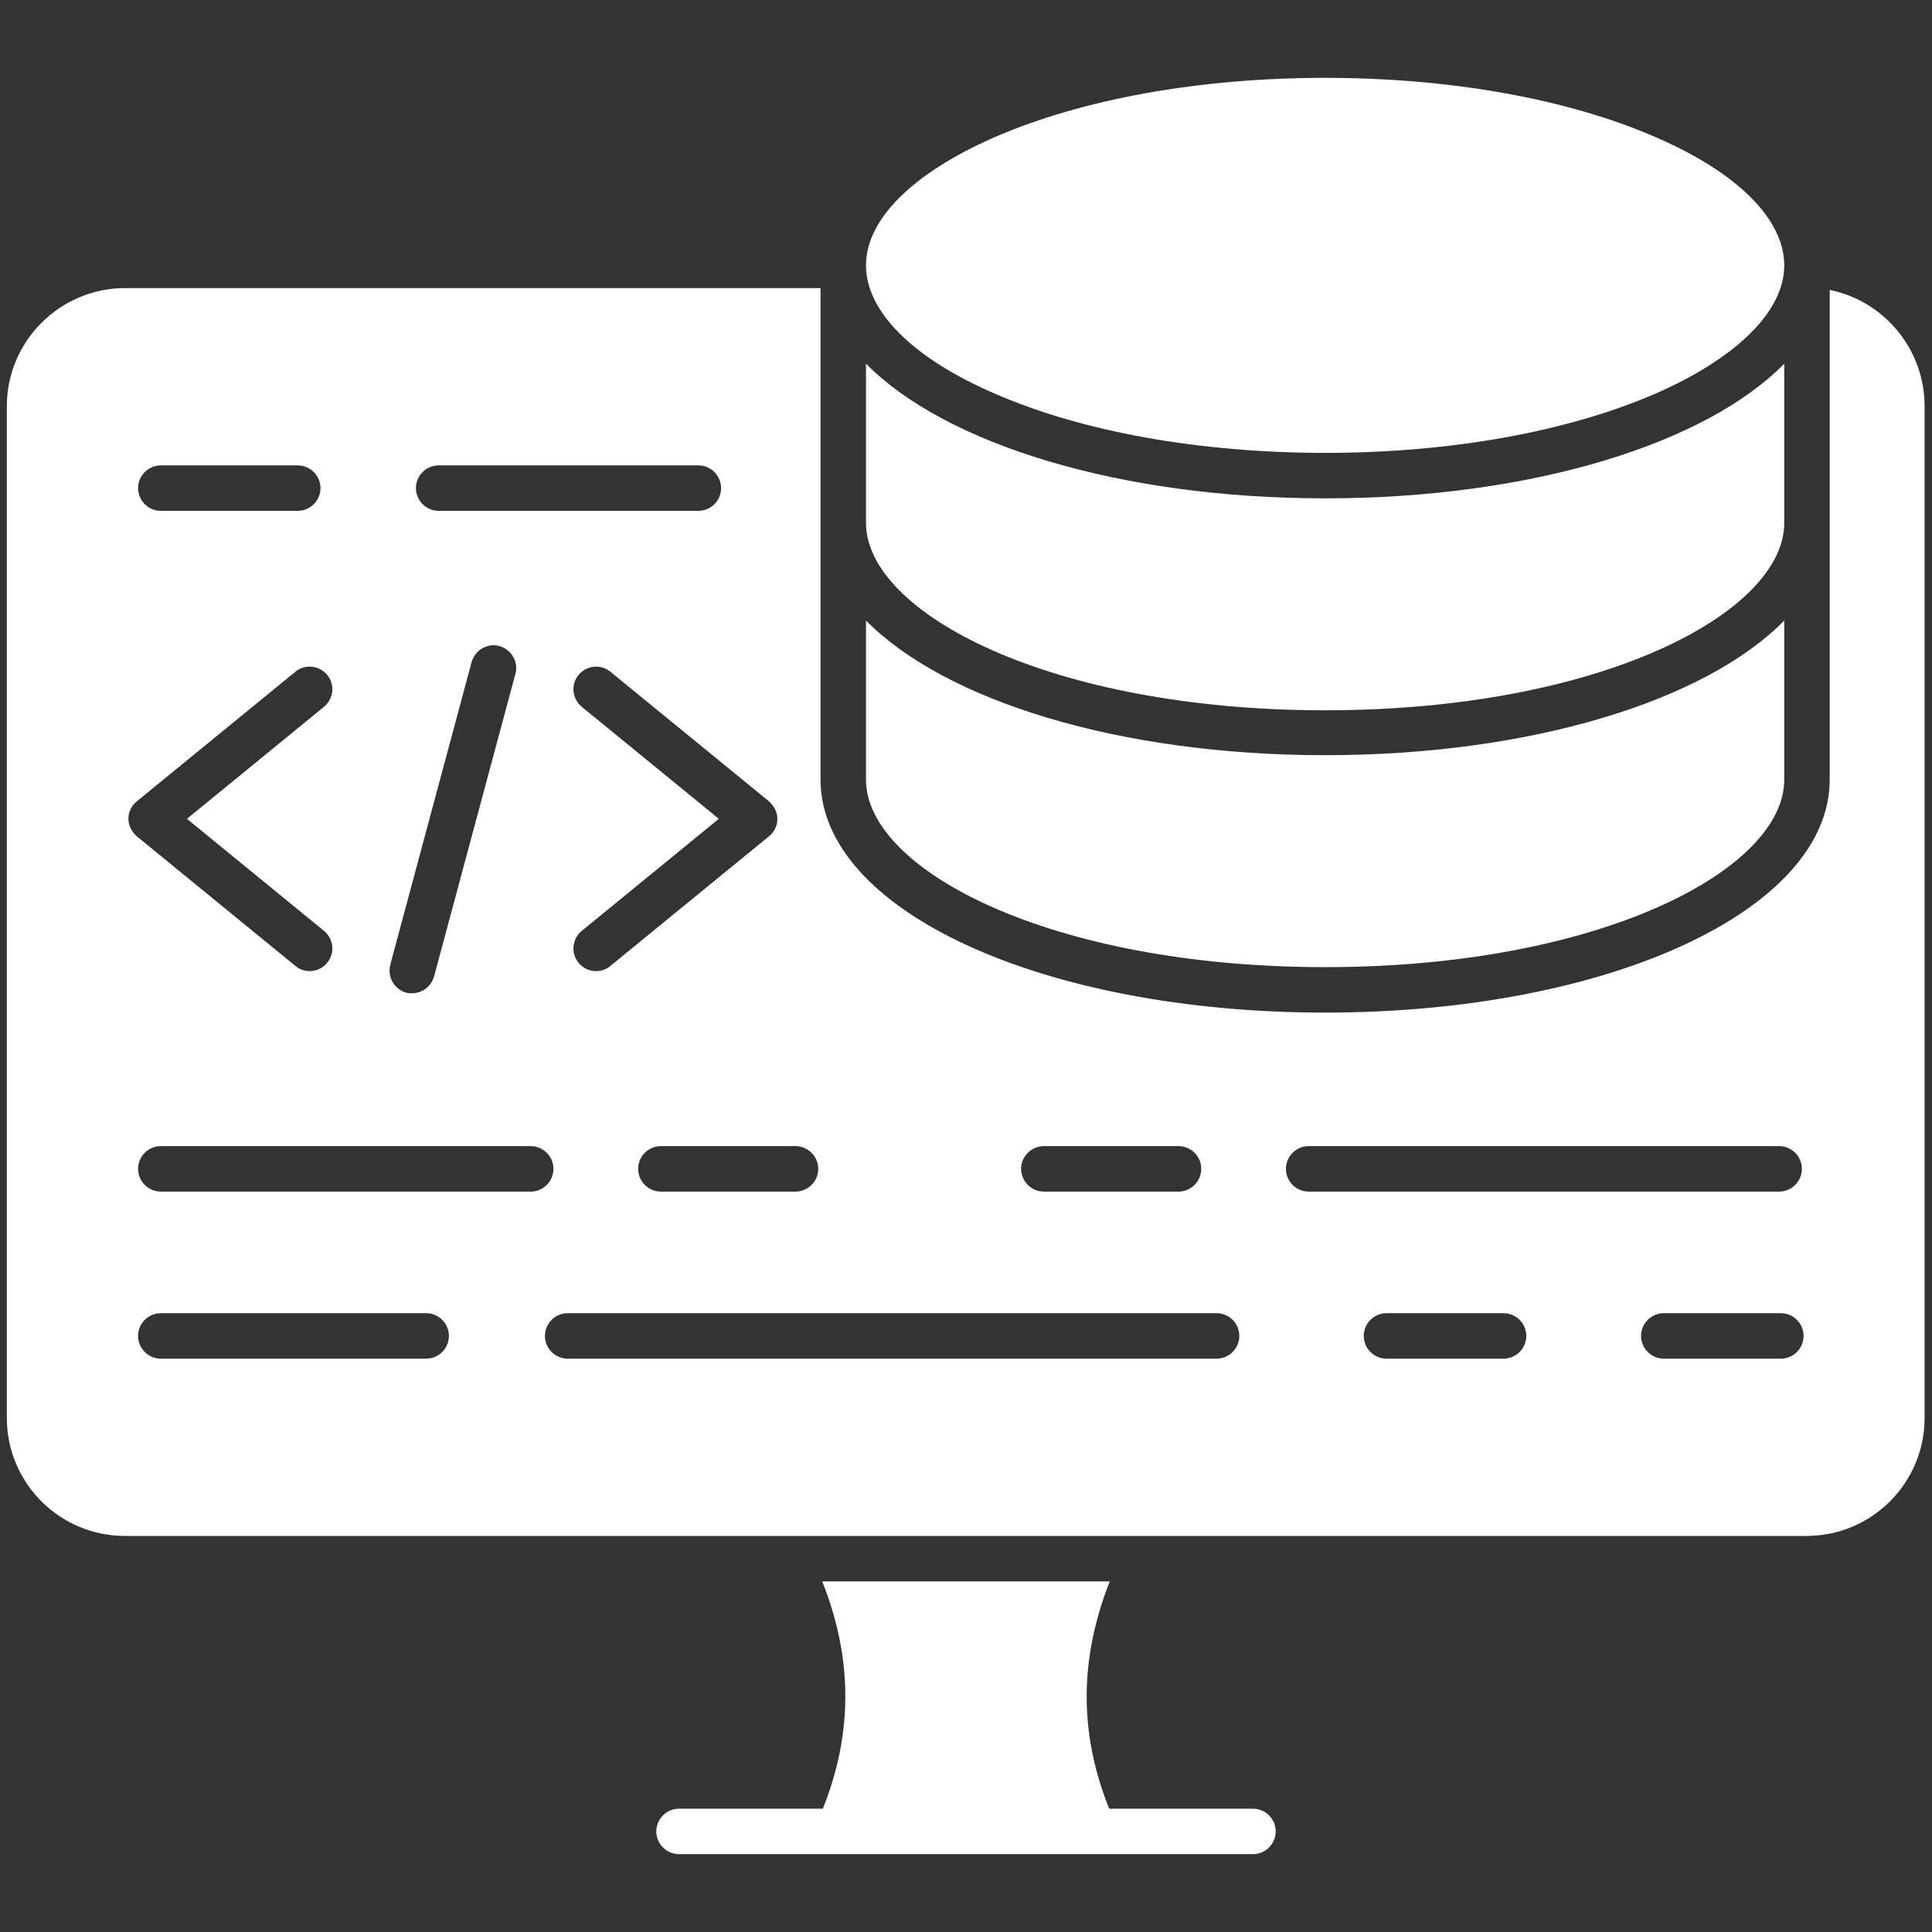
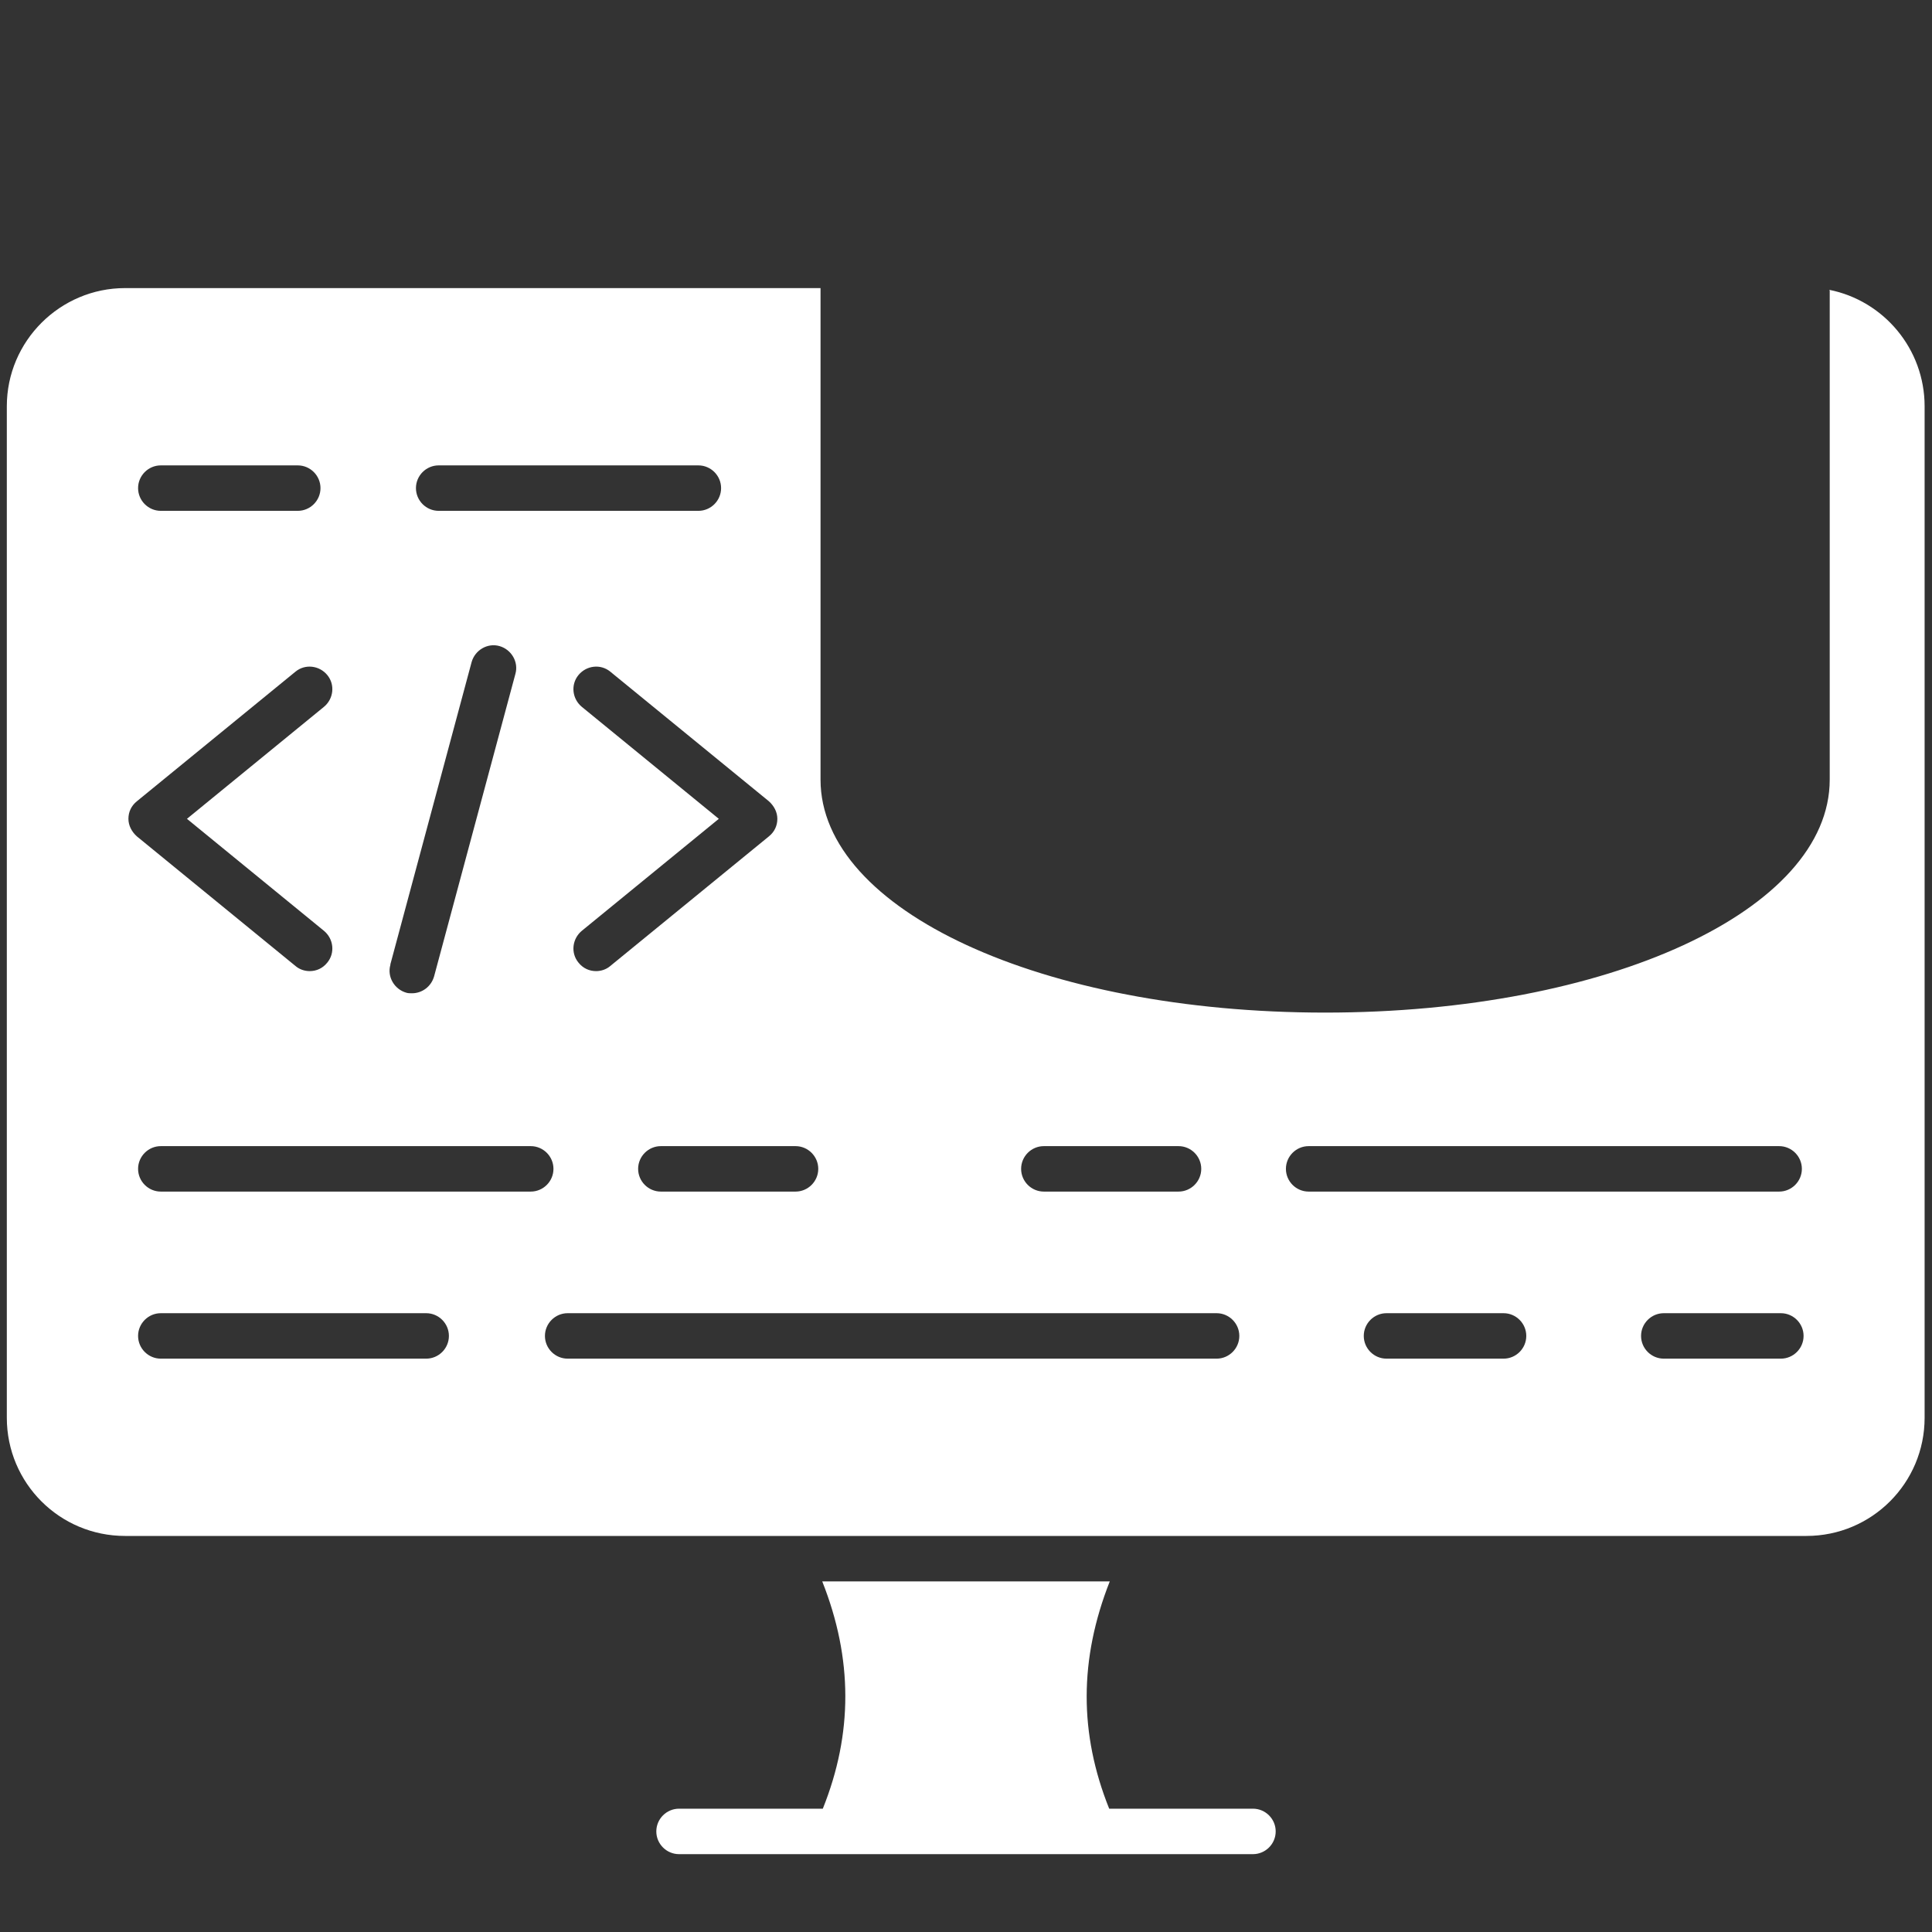
<svg xmlns="http://www.w3.org/2000/svg" id="Layer_1" data-name="Layer 1" viewBox="0 0 34 34">
  <rect x="0" y="0" width="34" height="34" fill="#333333" stroke="none" />
  <defs>
    <style>
      .cls-1 {
        fill: #fff;
      }
    </style>
  </defs>
  <path class="cls-1" d="M22.45,32.23c0,.22-.18.4-.4.4h-10.1c-.22,0-.4-.18-.4-.4s.18-.4.4-.4h2.53c.53-1.32.53-2.64-.01-4h5.06c-.54,1.37-.54,2.68-.01,4h2.53c.22,0,.4.18.4.4Z" />
  <path class="cls-1" d="M32.2,5.11v8.61c0,2.3-3.9,4.1-8.88,4.1s-8.88-1.8-8.88-4.1V5.07H2.2C1.06,5.07.12,6,.12,7.15v17.8c0,1.15.93,2.08,2.08,2.08h29.59c1.15,0,2.08-.93,2.08-2.08V7.15c0-1.01-.72-1.86-1.68-2.05h0ZM18.37,20.17h2.37c.22,0,.4.18.4.4s-.18.4-.4.4h-2.37c-.22,0-.4-.18-.4-.4s.18-.4.4-.4ZM14.4,20.57c0,.22-.18.4-.4.4h-2.37c-.22,0-.4-.18-.4-.4s.18-.4.4-.4h2.37c.22,0,.4.18.4.4ZM13.68,14.41c0,.12-.05.23-.15.31l-2.79,2.28c-.07.06-.16.09-.25.09-.12,0-.23-.05-.31-.15-.14-.17-.11-.42.06-.56l2.41-1.97-2.41-1.97c-.17-.14-.2-.39-.06-.56.14-.17.39-.2.56-.06l2.79,2.28c.09.08.15.19.15.31ZM7.72,8.19h4.57c.22,0,.4.18.4.4s-.18.4-.4.4h-4.57c-.22,0-.4-.18-.4-.4s.18-.4.4-.4ZM6.87,16.97l1.43-5.32c.06-.21.28-.34.49-.28.21.06.34.28.28.49l-1.43,5.32c-.05.18-.21.3-.39.3-.03,0-.07,0-.1-.01-.21-.06-.34-.28-.28-.49ZM2.83,8.19h2.41c.22,0,.4.18.4.4s-.18.4-.4.4h-2.41c-.22,0-.4-.18-.4-.4s.18-.4.4-.4ZM2.26,14.41c0-.12.05-.23.15-.31l2.79-2.28c.17-.14.42-.11.56.06.14.17.11.42-.06.56l-2.41,1.97,2.41,1.97c.17.14.2.39.06.56-.08.1-.19.15-.31.15-.09,0-.18-.03-.25-.09l-2.79-2.28c-.09-.08-.15-.19-.15-.31h0ZM7.5,23.91H2.83c-.22,0-.4-.18-.4-.4s.18-.4.4-.4h4.67c.22,0,.4.18.4.4s-.18.4-.4.4ZM2.83,20.97c-.22,0-.4-.18-.4-.4s.18-.4.4-.4h6.51c.22,0,.4.18.4.4s-.18.4-.4.4H2.83ZM21.41,23.91h-11.42c-.22,0-.4-.18-.4-.4s.18-.4.4-.4h11.42c.22,0,.4.18.4.4s-.18.4-.4.4ZM22.63,20.57c0-.22.18-.4.4-.4h8.28c.22,0,.4.18.4.4s-.18.4-.4.4h-8.28c-.22,0-.4-.18-.4-.4ZM26.46,23.91h-2.06c-.22,0-.4-.18-.4-.4s.18-.4.4-.4h2.06c.22,0,.4.18.4.4,0,.22-.18.4-.4.4ZM31.34,23.91h-2.06c-.22,0-.4-.18-.4-.4s.18-.4.4-.4h2.06c.22,0,.4.18.4.4s-.18.4-.4.4Z" />
-   <path class="cls-1" d="M31.4,10.92v2.8c0,1.59-3.25,3.3-8.08,3.3s-8.08-1.71-8.08-3.3v-2.8c1.39,1.41,4.45,2.37,8.08,2.37s6.7-.96,8.08-2.37Z" />
-   <path class="cls-1" d="M31.4,4.67c0,.8-.82,1.62-2.25,2.25-1.56.68-3.63,1.05-5.83,1.05s-4.28-.37-5.83-1.05c-1.43-.62-2.25-1.44-2.25-2.25s.82-1.62,2.25-2.25c1.56-.68,3.63-1.05,5.83-1.05s4.28.37,5.83,1.05c1.43.62,2.25,1.44,2.25,2.25Z" />
-   <path class="cls-1" d="M31.4,6.4v2.8c0,1.59-3.25,3.3-8.08,3.3s-8.08-1.71-8.08-3.3v-2.8c1.39,1.41,4.45,2.37,8.08,2.37s6.7-.96,8.08-2.37Z" />
</svg>